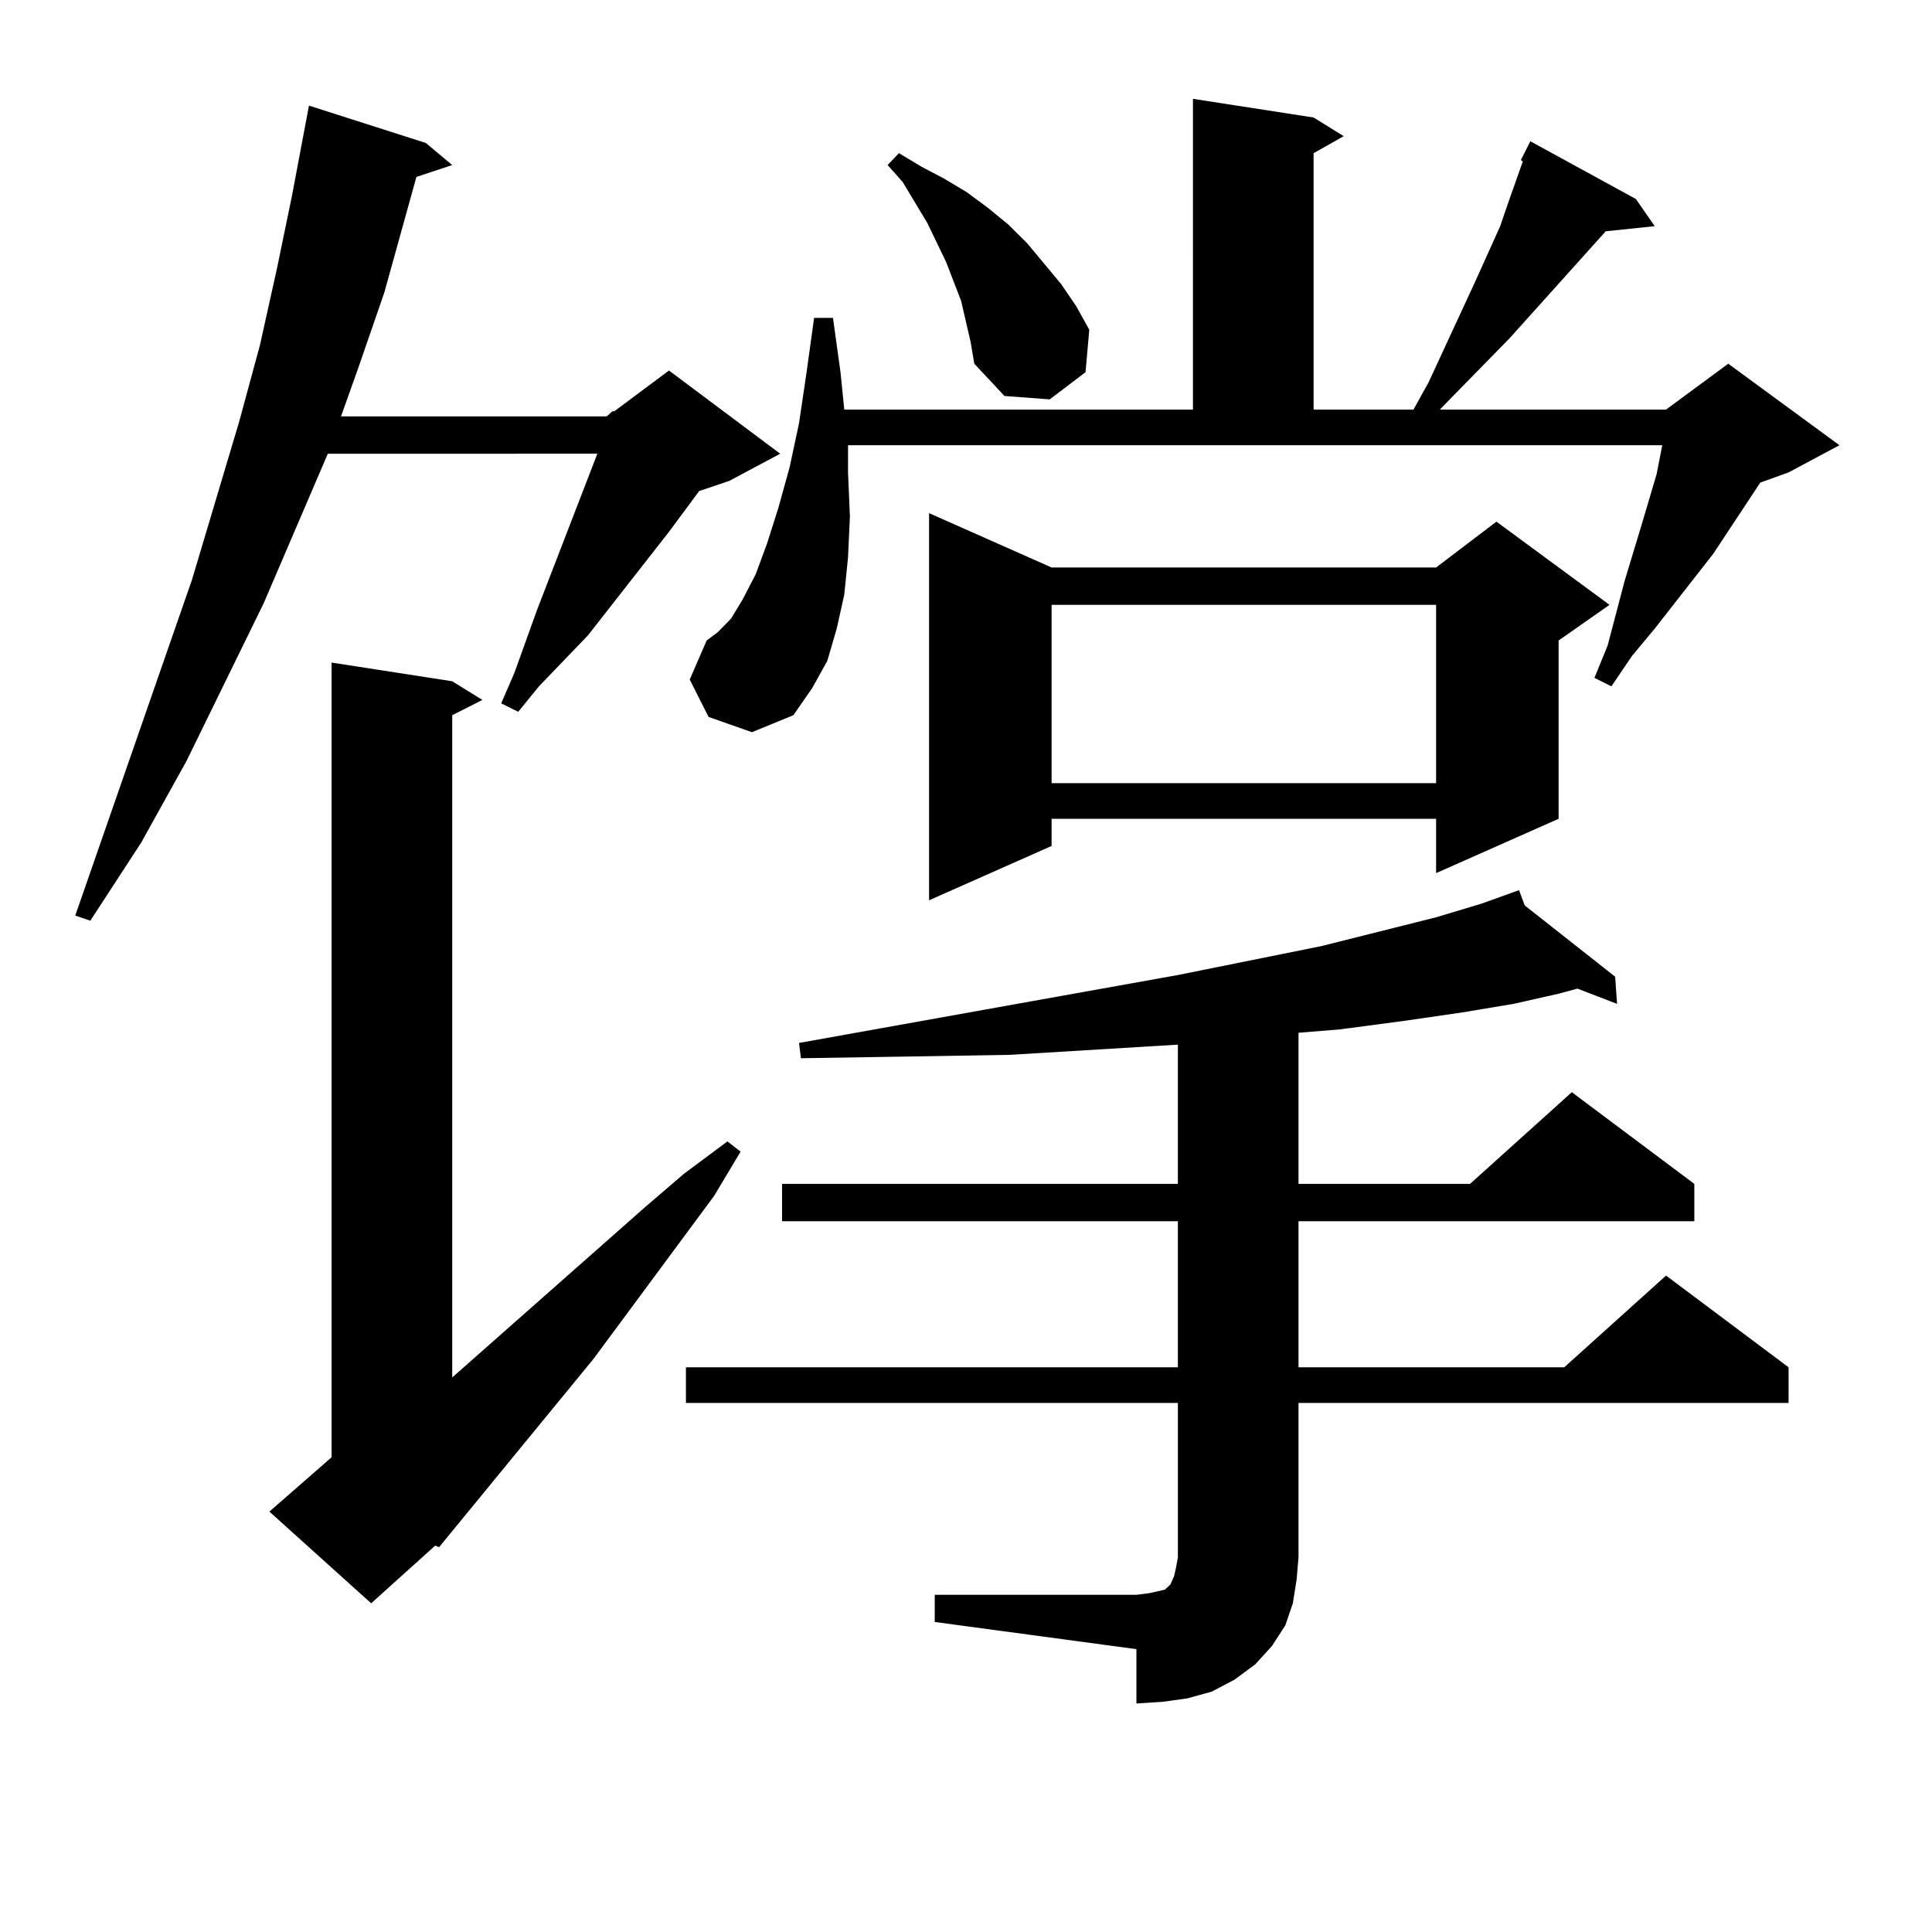
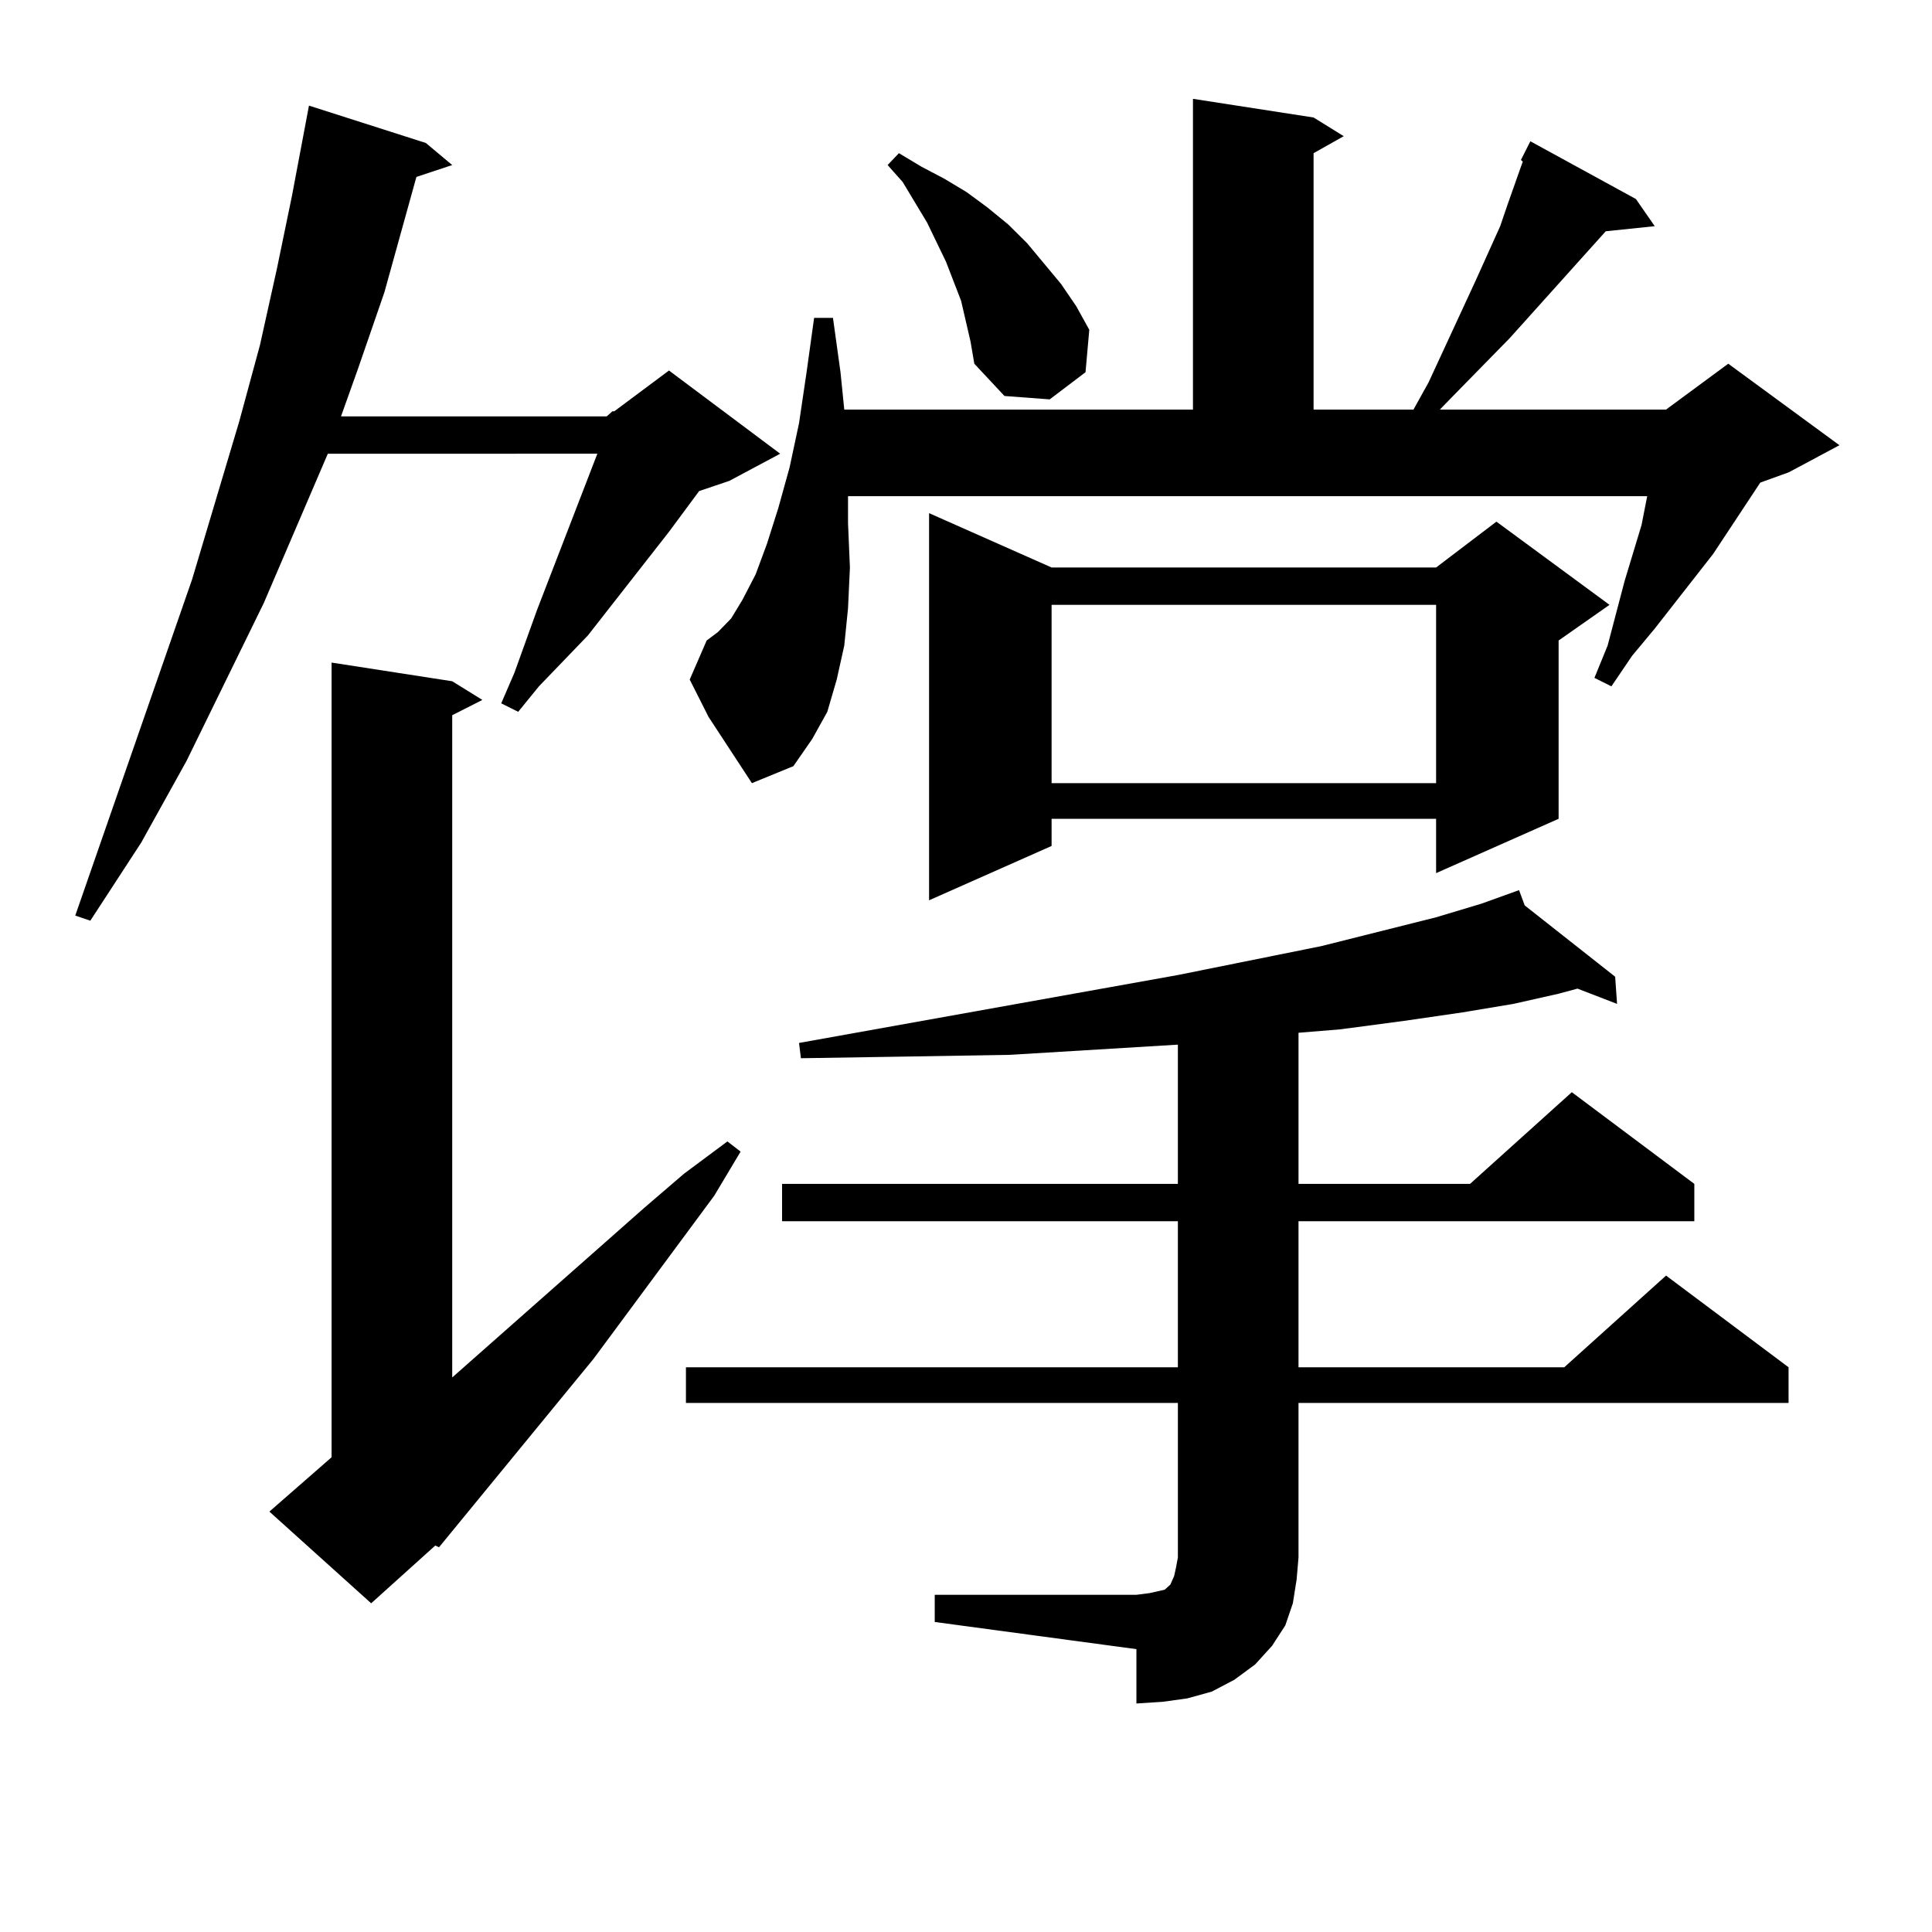
<svg xmlns="http://www.w3.org/2000/svg" version="1.1" id="图层_1" x="0px" y="0px" width="1000px" height="1000px" viewBox="0 0 1000 1000" enable-background="new 0 0 1000 1000" xml:space="preserve">
-   <path d="M314.065,215.508l2.927-2.637h0.976l28.292-21.094l57.56,43.066l-26.341,14.063l-15.609,5.273l-15.609,21.094l-41.95,53.613  l-25.365,26.367l-10.731,13.184l-8.78-4.395l6.829-15.82l11.707-32.52l23.414-60.645l7.805-20.215H169.679l-33.17,77.344  L96.51,393.926l-23.414,42.188l-26.341,40.43l-7.805-2.637l60.486-174.023l24.39-81.738l10.731-39.551l8.78-39.551l7.805-37.793  l8.78-46.582l60.486,19.336l13.658,11.426l-18.536,6.152l-16.585,59.766l-13.658,39.551l-8.78,24.609H314.065z M234.067,352.617  l15.609,9.668l-15.609,7.91v342.773l99.51-87.891l20.487-17.578l22.438-16.699l6.829,5.273l-13.658,22.852l-62.438,84.375  l-79.998,97.559l-1.951-0.879l-33.17,29.883l-52.682-47.461l32.194-28.125V342.949L234.067,352.617z M483.817,825.469h104.388  l6.829-0.879l3.902-0.879l3.902-0.879l0.976-0.879l1.951-1.758l1.951-4.395l0.976-4.395l0.976-5.273v-79.98H355.04v-18.457h254.628  v-75.586H404.795v-19.336h204.873v-72.07l-86.827,5.273l-52.682,0.879l-55.608,0.879l-0.976-7.91l196.093-35.156l74.145-14.941  l59.511-14.941l23.414-7.031l19.512-7.031l2.927,7.91l46.828,36.914l0.976,14.063l-20.487-7.91l-9.756,2.637l-23.414,5.273  l-26.341,4.395l-30.243,4.395l-33.17,4.395l-21.463,1.758v78.223h88.778l52.682-47.461l63.413,47.461v19.336H672.105v75.586h137.558  l52.682-47.461l63.413,47.461v18.457H672.105v79.98l-0.976,11.426l-1.951,12.305l-3.902,11.426l-6.829,10.547l-8.78,9.668  l-10.731,7.91l-11.707,6.152l-12.683,3.516l-12.683,1.758l-13.658,0.879v-28.125l-104.388-14.063V825.469z M366.747,371.074  l-9.756-19.336l8.78-20.215l5.854-4.395l6.829-7.031l5.854-9.668l6.829-13.184l5.854-15.82l5.854-18.457l5.854-21.094l4.878-22.852  l3.902-26.367l3.902-28.125h9.756l3.902,28.125l1.951,19.336h180.483V51.152l62.438,9.668l15.609,9.668l-15.609,8.789v132.715  h51.706l7.805-14.063l24.39-52.734l12.683-28.125l3.902-11.426l6.829-19.336l0.976-2.637l-0.976-0.879l4.878-9.668l54.633,29.883  l9.756,14.063l-25.365,2.637l-49.755,55.371l-29.268,29.883l-6.829,7.031h117.07l32.194-23.73l57.56,42.188l-26.341,14.063  l-14.634,5.273l-24.39,36.914l-30.243,38.672l-11.707,14.063l-10.731,15.82l-8.78-4.395l6.829-16.699l8.78-33.398l8.78-29.004  l7.805-26.367l2.927-14.941H438.94v14.063l0.976,22.852l-0.976,21.094l-1.951,19.336l-3.902,17.578l-4.878,16.699l-7.805,14.063  l-9.756,14.063l-21.463,8.789L366.747,371.074z M502.354,176.836l-4.878-21.094l-7.805-20.215l-9.756-20.215l-12.683-21.094  l-7.805-8.789l5.854-6.152l11.707,7.031l11.707,6.152l11.707,7.031l10.731,7.91l10.731,8.789l9.756,9.668l8.78,10.547l8.78,10.547  l7.805,11.426l6.829,12.305l-1.951,21.973l-18.536,14.063l-23.414-1.758l-15.609-16.699L502.354,176.836z M544.304,293.73h199.02  L774.542,270l58.535,43.066l-26.341,18.457v92.285l-63.413,28.125v-28.125h-199.02v14.063l-63.413,28.125V265.605L544.304,293.73z   M544.304,313.066v92.285h199.02v-92.285H544.304z" />
+   <path d="M314.065,215.508l2.927-2.637h0.976l28.292-21.094l57.56,43.066l-26.341,14.063l-15.609,5.273l-15.609,21.094l-41.95,53.613  l-25.365,26.367l-10.731,13.184l-8.78-4.395l6.829-15.82l11.707-32.52l23.414-60.645l7.805-20.215H169.679l-33.17,77.344  L96.51,393.926l-23.414,42.188l-26.341,40.43l-7.805-2.637l60.486-174.023l24.39-81.738l10.731-39.551l8.78-39.551l7.805-37.793  l8.78-46.582l60.486,19.336l13.658,11.426l-18.536,6.152l-16.585,59.766l-13.658,39.551l-8.78,24.609H314.065z M234.067,352.617  l15.609,9.668l-15.609,7.91v342.773l99.51-87.891l20.487-17.578l22.438-16.699l6.829,5.273l-13.658,22.852l-62.438,84.375  l-79.998,97.559l-1.951-0.879l-33.17,29.883l-52.682-47.461l32.194-28.125V342.949L234.067,352.617z M483.817,825.469h104.388  l6.829-0.879l3.902-0.879l3.902-0.879l0.976-0.879l1.951-1.758l1.951-4.395l0.976-4.395l0.976-5.273v-79.98H355.04v-18.457h254.628  v-75.586H404.795v-19.336h204.873v-72.07l-86.827,5.273l-52.682,0.879l-55.608,0.879l-0.976-7.91l196.093-35.156l74.145-14.941  l59.511-14.941l23.414-7.031l19.512-7.031l2.927,7.91l46.828,36.914l0.976,14.063l-20.487-7.91l-9.756,2.637l-23.414,5.273  l-26.341,4.395l-30.243,4.395l-33.17,4.395l-21.463,1.758v78.223h88.778l52.682-47.461l63.413,47.461v19.336H672.105v75.586h137.558  l52.682-47.461l63.413,47.461v18.457H672.105v79.98l-0.976,11.426l-1.951,12.305l-3.902,11.426l-6.829,10.547l-8.78,9.668  l-10.731,7.91l-11.707,6.152l-12.683,3.516l-12.683,1.758l-13.658,0.879v-28.125l-104.388-14.063V825.469z M366.747,371.074  l-9.756-19.336l8.78-20.215l5.854-4.395l6.829-7.031l5.854-9.668l6.829-13.184l5.854-15.82l5.854-18.457l5.854-21.094l4.878-22.852  l3.902-26.367l3.902-28.125h9.756l3.902,28.125l1.951,19.336h180.483V51.152l62.438,9.668l15.609,9.668l-15.609,8.789v132.715  h51.706l7.805-14.063l24.39-52.734l12.683-28.125l3.902-11.426l6.829-19.336l0.976-2.637l-0.976-0.879l4.878-9.668l54.633,29.883  l9.756,14.063l-25.365,2.637l-49.755,55.371l-29.268,29.883l-6.829,7.031h117.07l32.194-23.73l57.56,42.188l-26.341,14.063  l-14.634,5.273l-24.39,36.914l-30.243,38.672l-11.707,14.063l-10.731,15.82l-8.78-4.395l6.829-16.699l8.78-33.398l8.78-29.004  l2.927-14.941H438.94v14.063l0.976,22.852l-0.976,21.094l-1.951,19.336l-3.902,17.578l-4.878,16.699l-7.805,14.063  l-9.756,14.063l-21.463,8.789L366.747,371.074z M502.354,176.836l-4.878-21.094l-7.805-20.215l-9.756-20.215l-12.683-21.094  l-7.805-8.789l5.854-6.152l11.707,7.031l11.707,6.152l11.707,7.031l10.731,7.91l10.731,8.789l9.756,9.668l8.78,10.547l8.78,10.547  l7.805,11.426l6.829,12.305l-1.951,21.973l-18.536,14.063l-23.414-1.758l-15.609-16.699L502.354,176.836z M544.304,293.73h199.02  L774.542,270l58.535,43.066l-26.341,18.457v92.285l-63.413,28.125v-28.125h-199.02v14.063l-63.413,28.125V265.605L544.304,293.73z   M544.304,313.066v92.285h199.02v-92.285H544.304z" />
</svg>